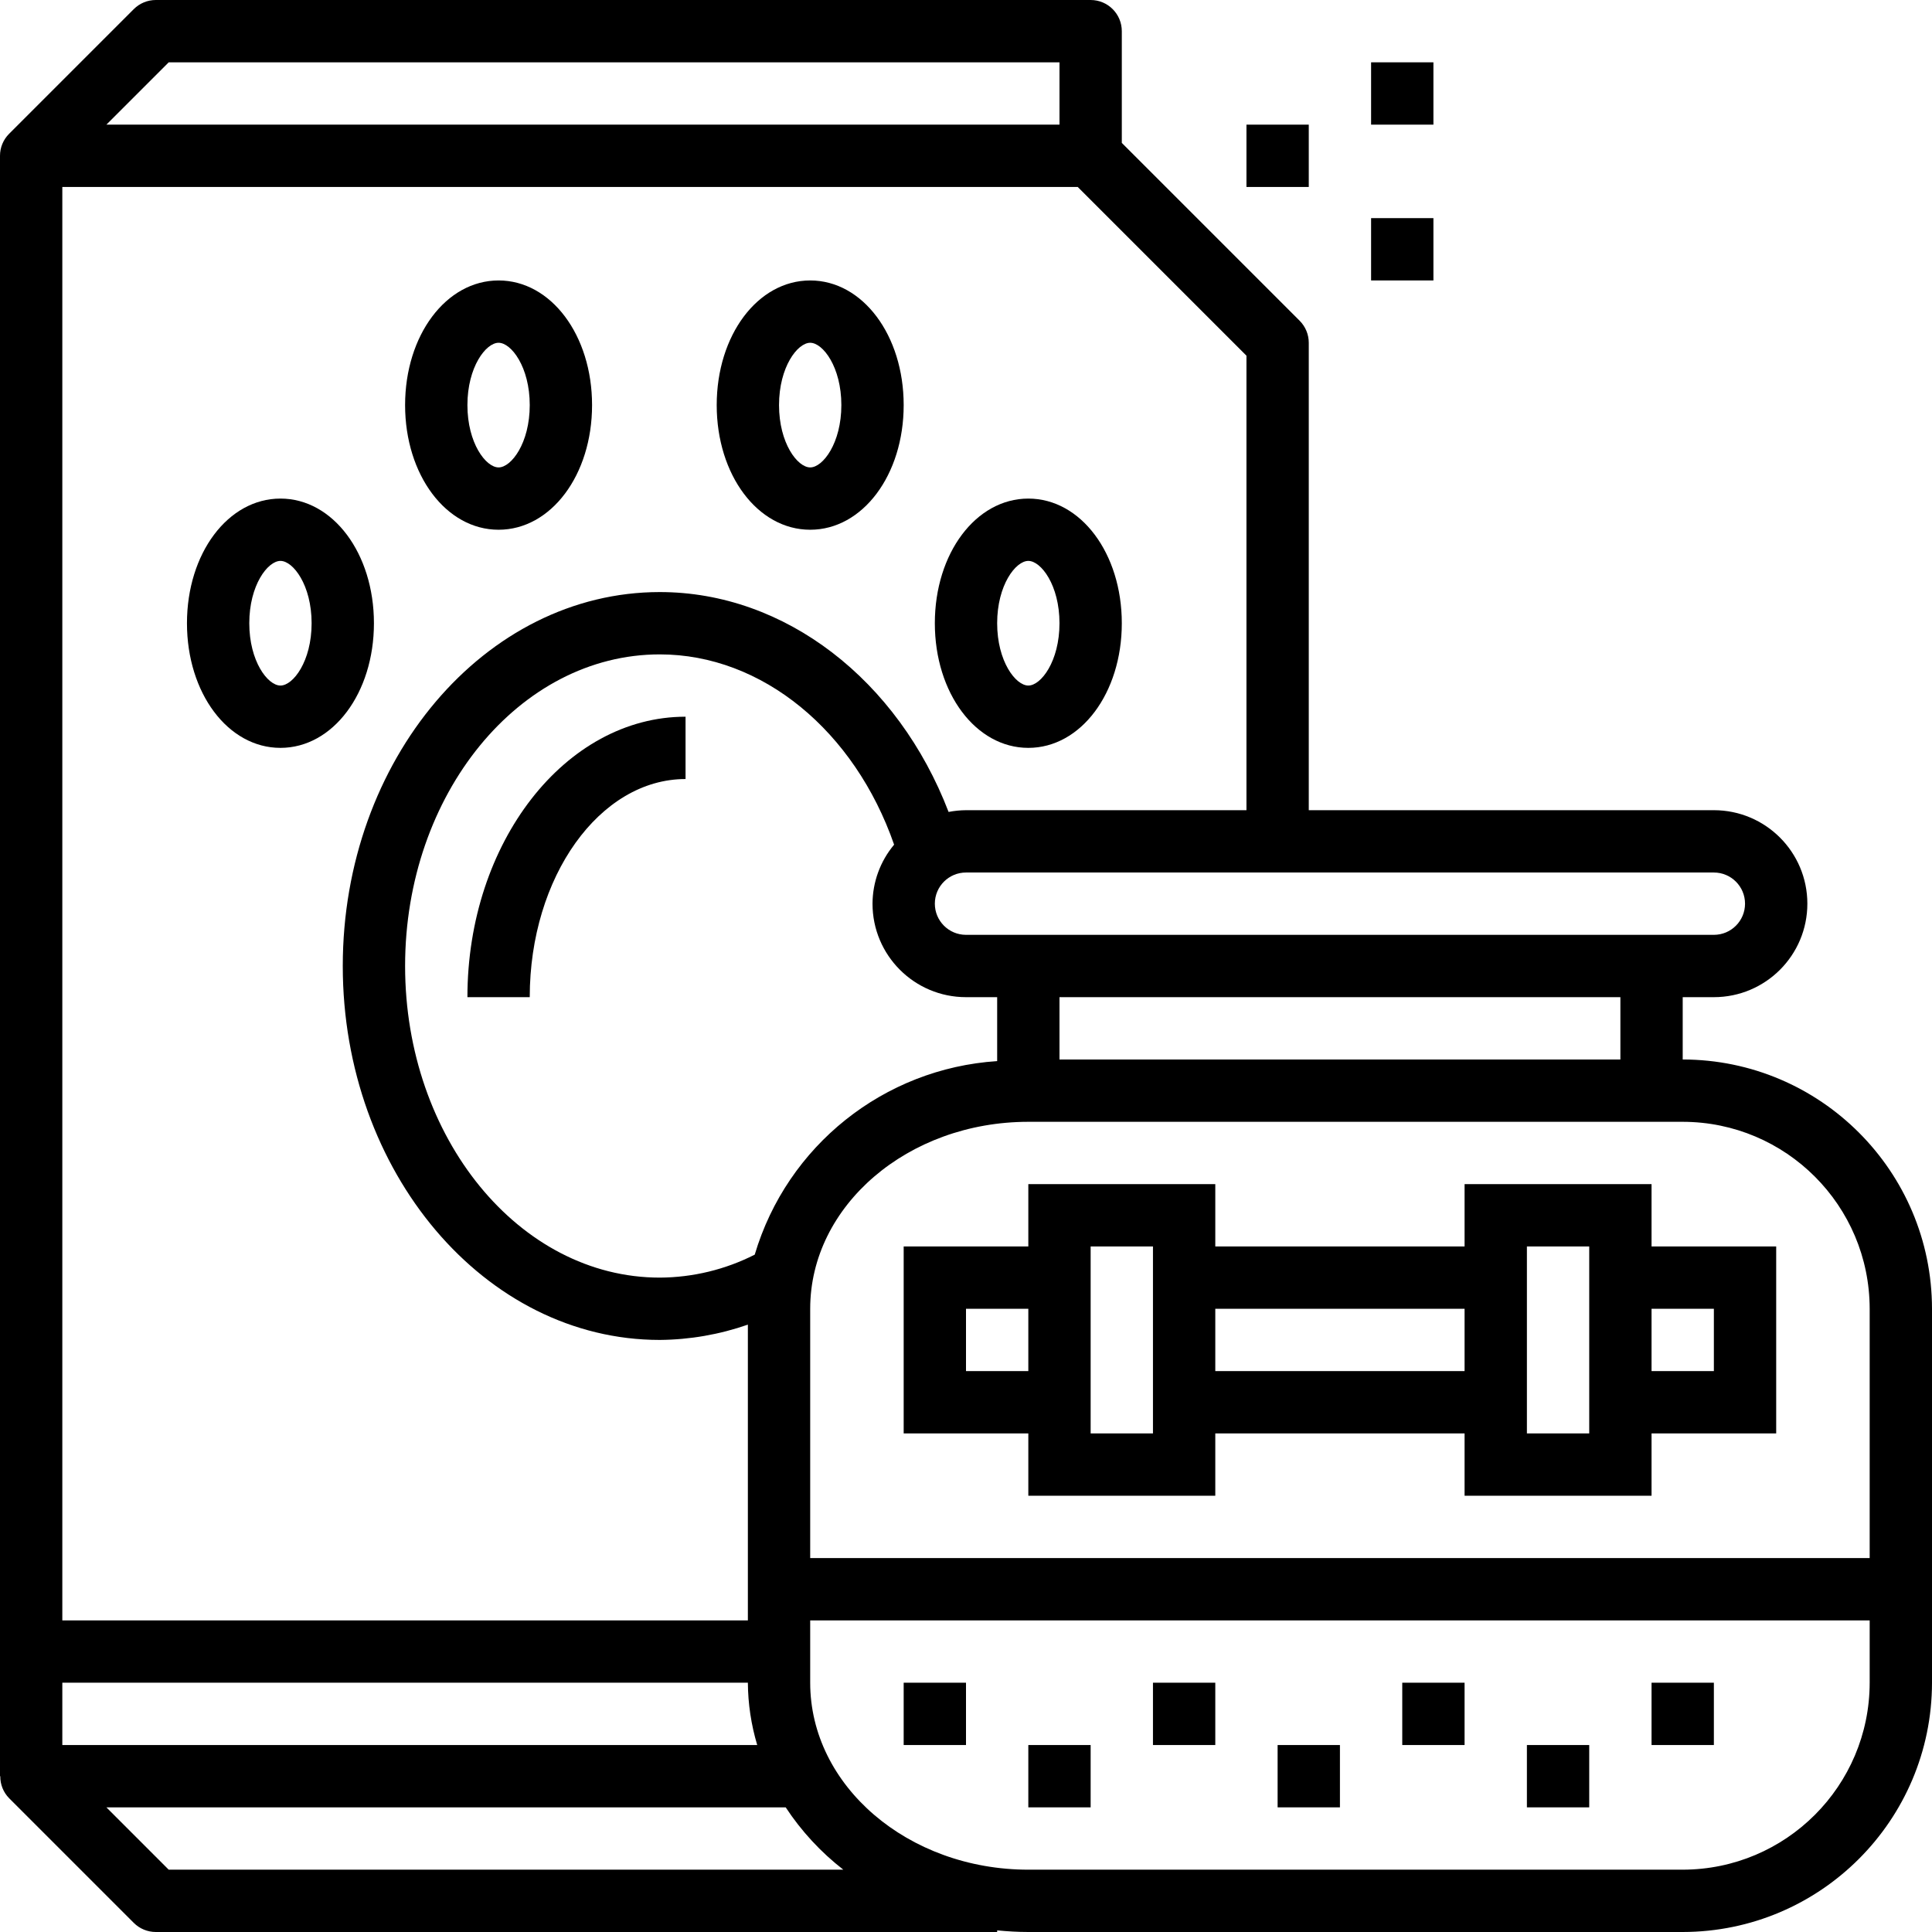
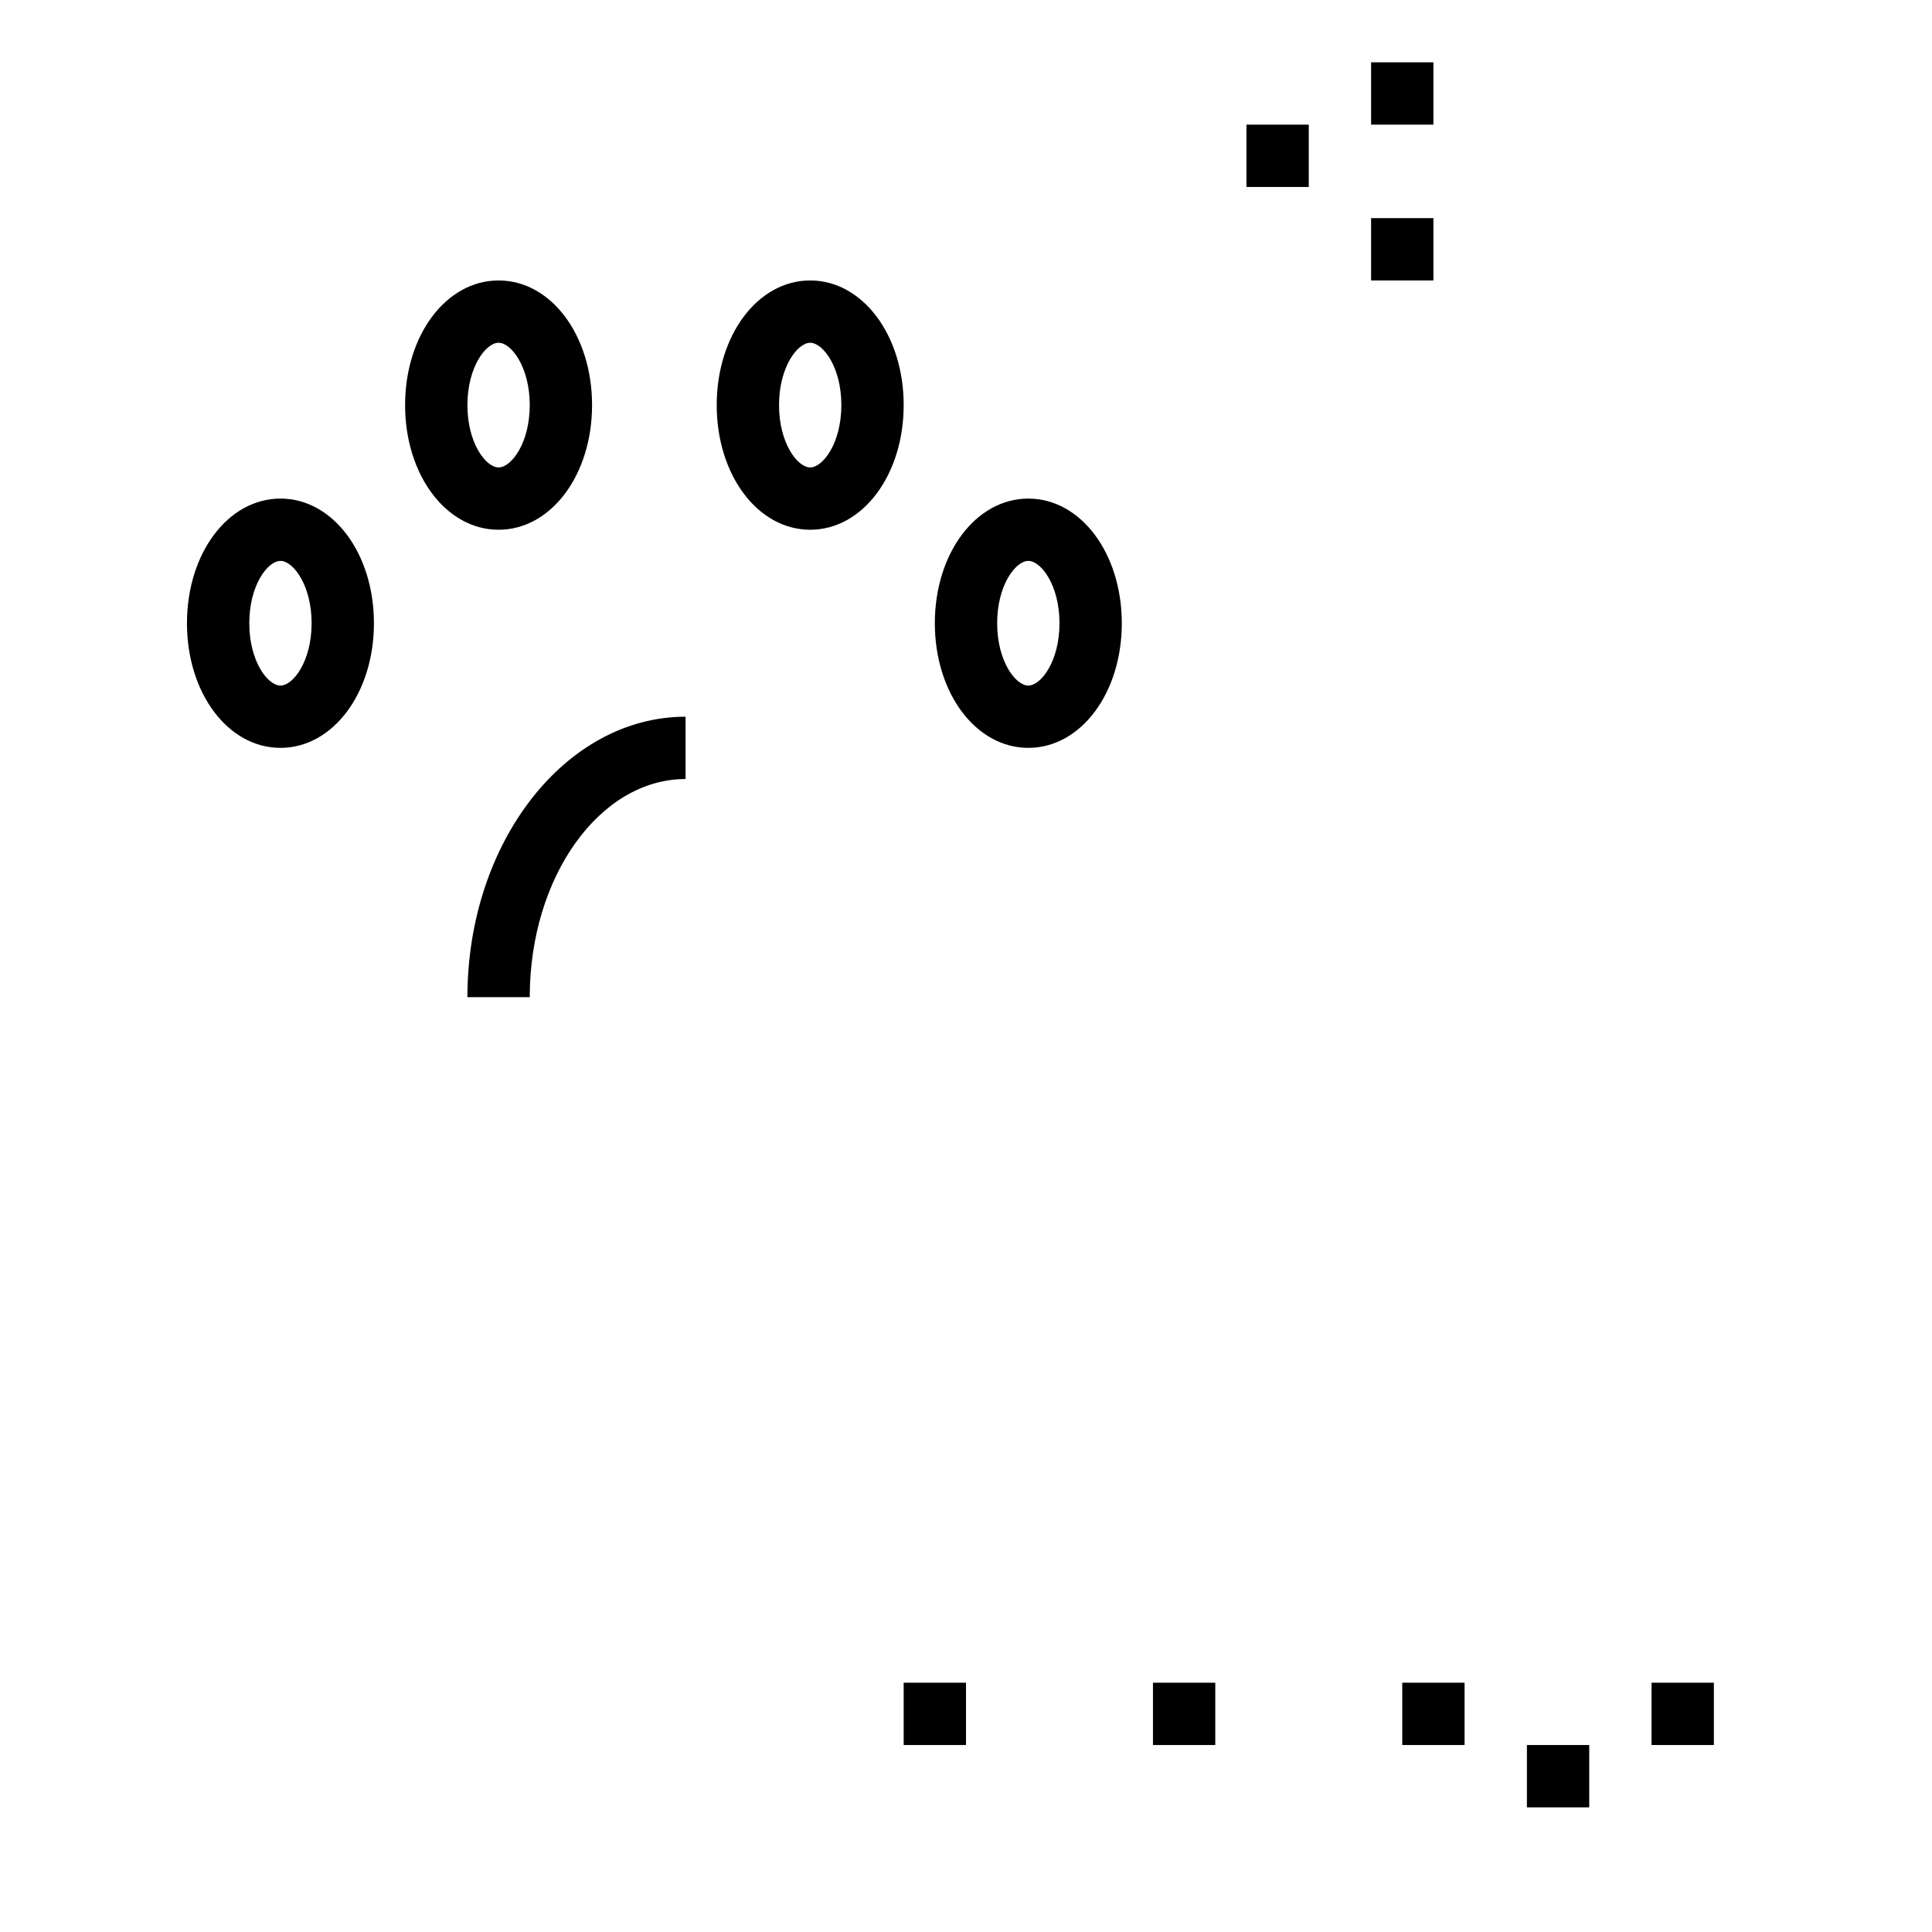
<svg xmlns="http://www.w3.org/2000/svg" viewBox="0 0 496 496">
  <g>
    <g>
      <g>
-         <path d="M432,272v-16h8c13.255,0,24-10.745,24-24s-10.745-24-24-24H336V88c0-2.122-0.844-4.156-2.344-5.656L288,36.688V8 c0-4.418-3.582-8-8-8H40c-2.122,0-4.156,0.844-5.656,2.344l-32,32C0.839,35.841-0.005,37.877,0,40v416h0.072 c-0.027,2.113,0.791,4.149,2.272,5.656l32,32c1.5,1.5,3.534,2.344,5.656,2.344h216v-0.416c2.632,0.256,5.296,0.416,8,0.416h168 c35.33-0.04,63.96-28.67,64-64v-96C495.96,300.67,467.33,272.04,432,272z M440,224c4.418,0,8,3.582,8,8s-3.582,8-8,8H248 c-4.418,0-8-3.582-8-8s3.582-8,8-8H440z M416,256v16H272v-16H416z M248,256h8v16.416c-29.101,1.904-53.937,21.731-62.24,49.688 c-7.555,3.837-15.902,5.856-24.376,5.896C133.328,328,104,292.112,104,248s29.328-80,65.384-80 c26.328,0,50.024,19.688,60.16,48.848c-3.558,4.25-5.519,9.609-5.544,15.152C224,245.255,234.745,256,248,256z M43.312,16H272v16 H27.312L43.312,16z M16,48h260.688L320,91.312V208h-72c-1.501,0.011-2.998,0.161-4.472,0.448 C230.544,174.616,201.6,152,169.384,152C124.504,152,88,195.064,88,248c0,52.936,36.504,96,81.384,96 c7.703-0.065,15.343-1.392,22.616-3.928V416H16V48z M16,432h176c0.038,5.42,0.846,10.807,2.4,16H16V432z M43.312,480l-16-16 h174.4c4.019,6.109,9.016,11.515,14.792,16H43.312z M480,432c-0.026,26.499-21.501,47.974-48,48H264c-30.872,0-56-21.528-56-48 v-16h272V432z M480,400H208v-64c0-26.472,25.128-48,56-48h168c26.499,0.026,47.974,21.501,48,48V400z" />
-         <path d="M424,304h-48v16h-64v-16h-48v16h-32v48h32v16h48v-16h64v16h48v-16h32v-48h-32V304z M264,352h-16v-16h16V352z M296,368 h-16v-48h16V368z M376,352h-64v-16h64V352z M408,368h-16v-48h16V368z M440,336v16h-16v-16H440z" />
        <path d="M128,136c13.464,0,24-14.056,24-32c0-17.944-10.536-32-24-32s-24,14.056-24,32C104,121.944,114.536,136,128,136z M128,88 c3.264,0,8,6.232,8,16s-4.736,16-8,16c-3.264,0-8-6.232-8-16S124.736,88,128,88z" />
        <path d="M72,128c-13.464,0-24,14.056-24,32c0,17.944,10.536,32,24,32s24-14.056,24-32C96,142.056,85.464,128,72,128z M72,176 c-3.264,0-8-6.232-8-16s4.736-16,8-16s8,6.232,8,16S75.264,176,72,176z" />
        <path d="M208,136c13.464,0,24-14.056,24-32c0-17.944-10.536-32-24-32s-24,14.056-24,32C184,121.944,194.536,136,208,136z M208,88 c3.264,0,8,6.232,8,16s-4.736,16-8,16c-3.264,0-8-6.232-8-16S204.736,88,208,88z" />
        <path d="M264,192c13.464,0,24-14.056,24-32c0-17.944-10.536-32-24-32c-13.464,0-24,14.056-24,32C240,177.944,250.536,192,264,192 z M264,144c3.264,0,8,6.232,8,16s-4.736,16-8,16c-3.264,0-8-6.232-8-16S260.736,144,264,144z" />
        <rect x="320" y="32" width="16" height="16" />
        <rect x="352" y="16" width="16" height="16" />
        <rect x="352" y="56" width="16" height="16" />
        <rect x="232" y="432" width="16" height="16" />
-         <rect x="264" y="448" width="16" height="16" />
        <rect x="296" y="432" width="16" height="16" />
-         <rect x="328" y="448" width="16" height="16" />
        <rect x="360" y="432" width="16" height="16" />
        <rect x="392" y="448" width="16" height="16" />
        <rect x="424" y="432" width="16" height="16" />
        <path d="M120,256h16c0-30.88,17.944-56,40-56v-16C145.128,184,120,216.304,120,256z" />
      </g>
    </g>
  </g>
  <g />
  <g />
  <g />
  <g />
  <g />
  <g />
  <g />
  <g />
  <g />
  <g />
  <g />
  <g />
  <g />
  <g />
  <g />
</svg>